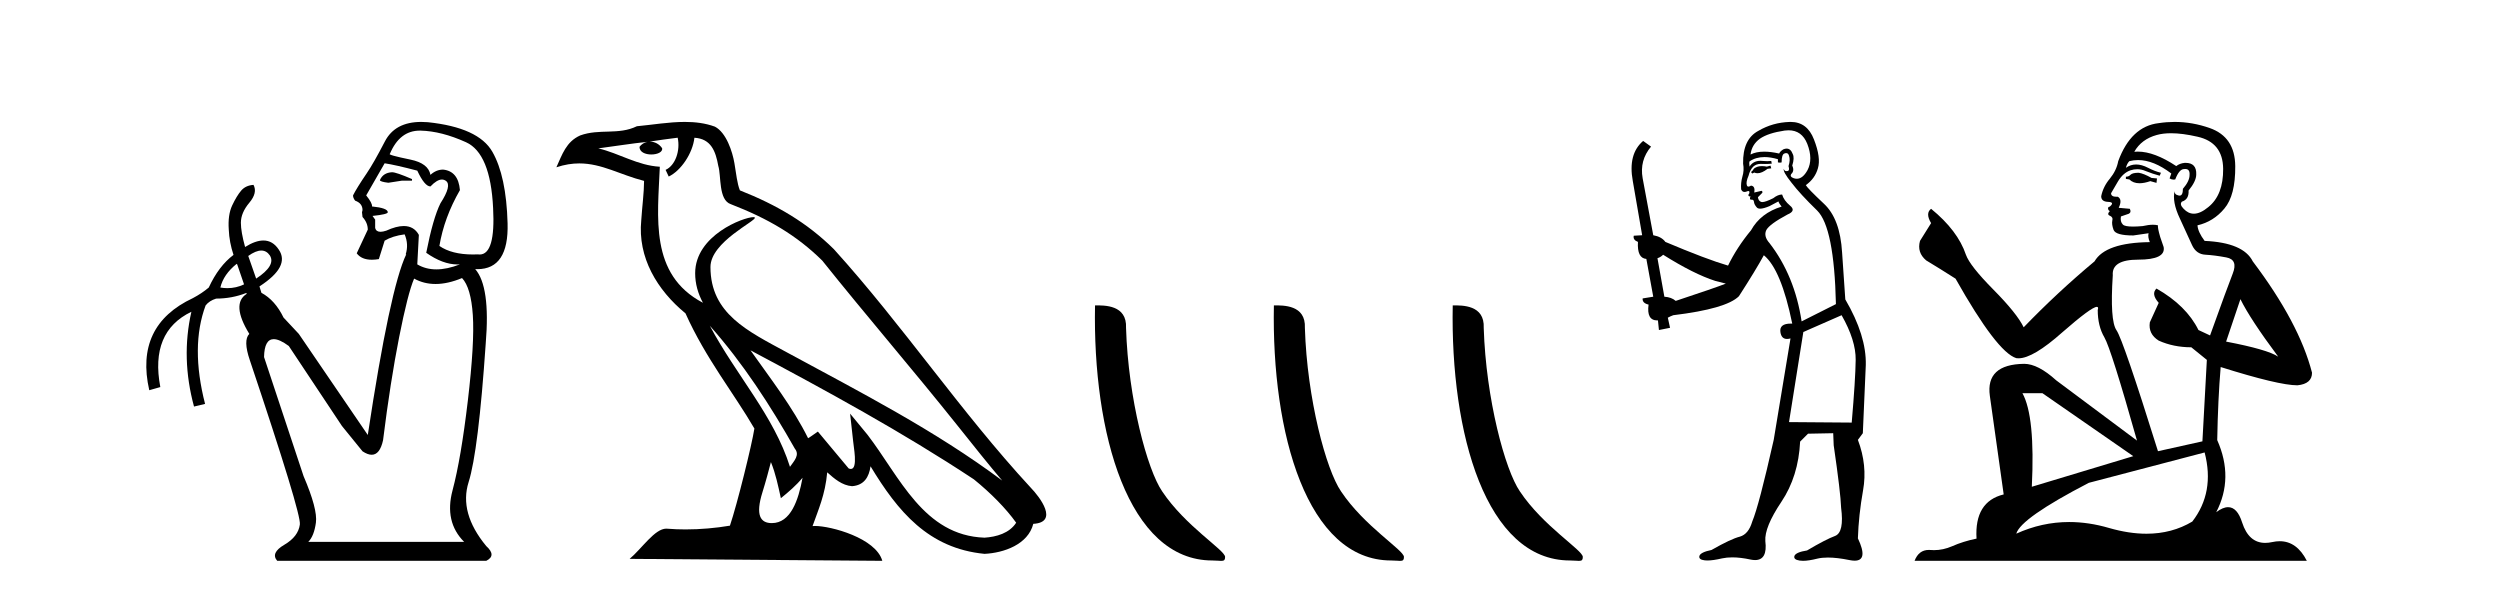
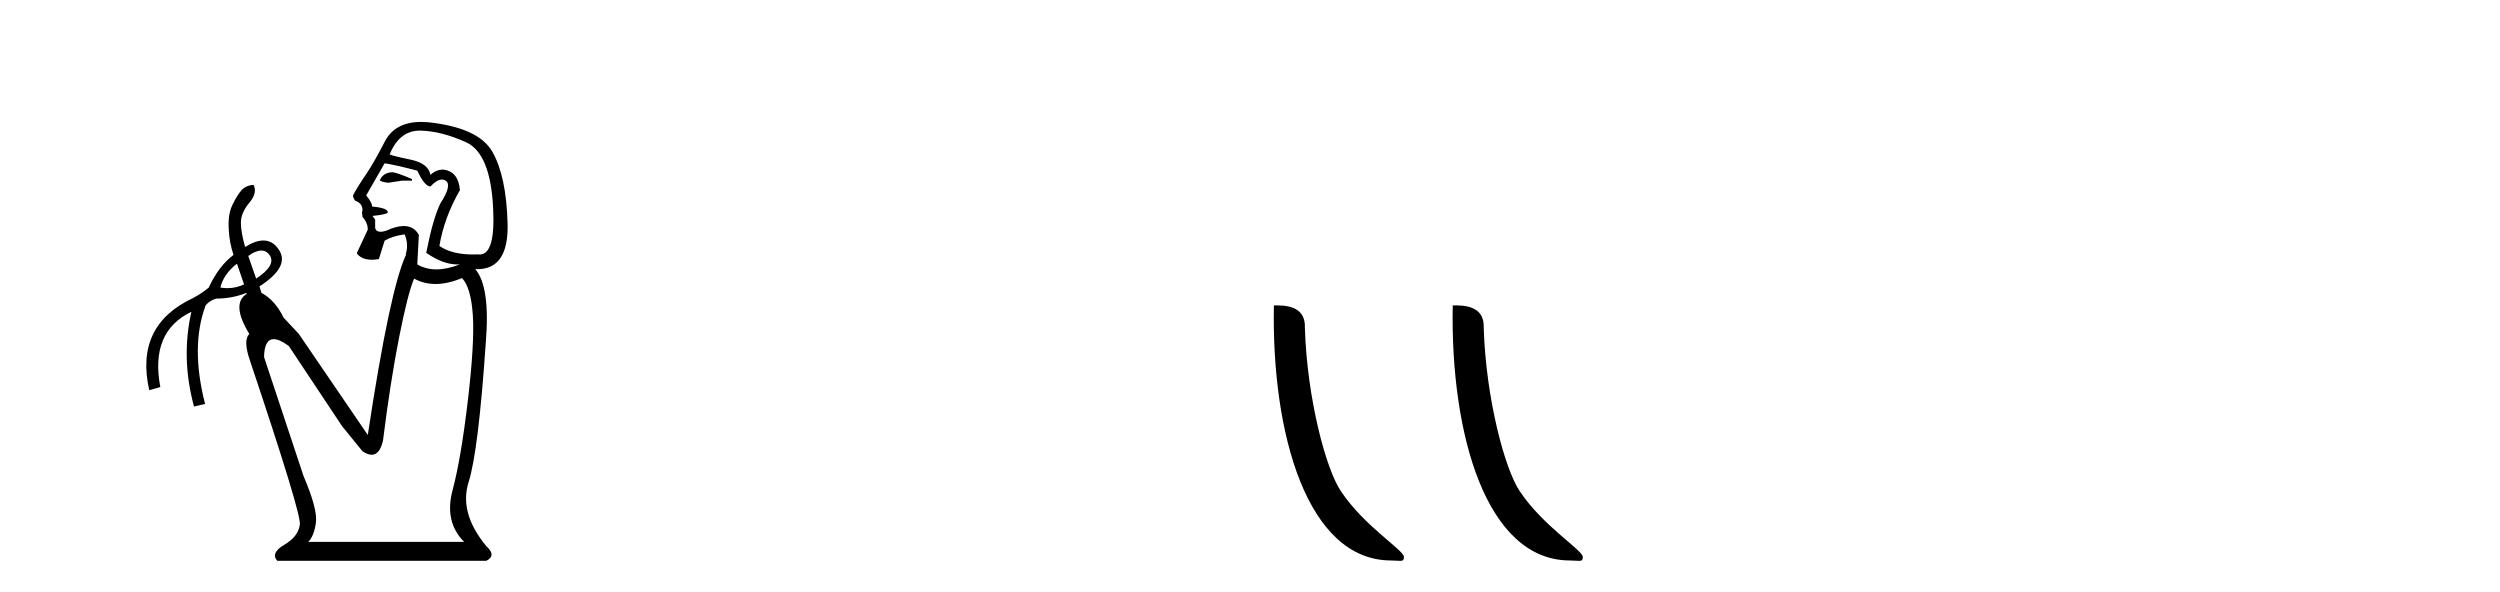
<svg xmlns="http://www.w3.org/2000/svg" width="173.0" height="41.0">
  <path d="M 27.127 11.918 Q 26.507 11.954 26.289 12.465 Q 26.289 12.574 26.872 12.647 L 27.819 12.501 L 28.511 12.501 L 28.511 12.392 Q 27.418 11.918 27.127 11.918 ZM 29.05 9.039 Q 29.081 9.039 29.113 9.039 Q 30.552 9.076 32.246 9.841 Q 33.941 10.606 34.123 14.396 Q 34.296 17.612 33.189 17.612 Q 33.129 17.612 33.066 17.602 Q 32.895 17.61 32.731 17.61 Q 31.259 17.61 30.406 17.019 Q 30.734 15.052 31.827 13.157 Q 31.718 11.845 30.661 11.736 Q 30.187 11.736 29.787 12.1 Q 29.641 11.299 28.402 11.044 Q 26.799 10.716 26.981 10.643 Q 27.658 9.039 29.05 9.039 ZM 26.617 11.299 Q 27.345 11.408 28.876 11.809 Q 29.386 12.902 29.787 12.902 Q 30.24 12.424 30.58 12.424 Q 30.732 12.424 30.862 12.519 Q 31.281 12.829 30.479 14.068 Q 29.969 15.088 29.495 17.493 Q 30.639 18.3 31.658 18.3 Q 31.743 18.3 31.827 18.295 L 31.827 18.295 Q 30.934 18.641 30.197 18.641 Q 29.459 18.641 28.876 18.295 L 28.985 16.254 Q 28.647 15.641 27.941 15.641 Q 27.43 15.641 26.726 15.963 Q 26.494 16.04 26.331 16.04 Q 26.031 16.04 25.961 15.78 L 25.961 15.197 L 25.778 14.942 Q 26.835 14.833 26.835 14.687 Q 26.835 14.396 25.742 14.286 Q 25.778 14.068 25.341 13.521 L 26.617 11.299 ZM 18.082 17.338 Q 18.442 17.338 18.673 17.675 Q 19.11 18.368 17.726 19.279 L 17.179 17.712 Q 17.702 17.338 18.082 17.338 ZM 16.377 18.258 L 16.414 18.295 L 16.888 19.679 Q 16.341 19.94 15.739 19.94 Q 15.498 19.94 15.248 19.898 Q 15.466 18.987 16.377 18.258 ZM 31.973 19.242 Q 32.592 19.898 32.72 21.811 Q 32.847 23.724 32.374 27.732 Q 31.9 31.74 31.317 33.927 Q 30.734 36.113 32.119 37.498 L 21.333 37.498 Q 21.734 37.097 21.861 36.168 Q 21.989 35.238 21.005 32.943 L 18.272 24.708 Q 18.295 23.469 18.943 23.469 Q 19.344 23.469 19.985 23.943 L 23.665 29.481 L 25.086 31.23 Q 25.445 31.469 25.721 31.469 Q 26.287 31.469 26.507 30.465 Q 27.017 26.384 27.619 23.341 Q 28.22 20.299 28.657 19.279 Q 29.333 19.652 30.14 19.652 Q 30.985 19.652 31.973 19.242 ZM 29.151 8.437 Q 27.334 8.437 26.635 9.786 Q 25.851 11.299 25.378 11.991 Q 24.685 13.011 24.43 13.521 Q 24.43 13.703 24.576 13.886 Q 25.086 14.068 25.086 14.542 L 25.05 14.687 L 25.086 15.015 Q 25.451 15.416 25.451 15.89 L 24.685 17.529 Q 25.018 17.974 25.732 17.974 Q 25.955 17.974 26.216 17.93 L 26.617 16.655 Q 27.163 16.327 28.001 16.218 Q 28.293 16.91 28.074 17.602 L 28.11 17.602 Q 26.981 19.971 25.451 30.101 L 20.677 23.105 L 19.62 21.975 Q 19.037 20.772 18.09 20.262 L 17.954 19.819 L 17.954 19.819 Q 20.092 18.438 19.292 17.274 Q 18.877 16.642 18.227 16.642 Q 17.677 16.642 16.96 17.092 Q 16.669 16.036 16.669 15.416 Q 16.669 14.724 17.252 14.031 Q 17.835 13.339 17.543 12.793 L 17.543 12.793 Q 16.997 12.829 16.687 13.193 Q 16.377 13.558 16.068 14.214 Q 15.758 14.87 15.831 15.89 Q 15.867 16.764 16.159 17.639 Q 15.139 18.404 14.446 19.898 Q 13.973 20.299 13.353 20.627 Q 9.308 22.522 10.329 27.003 L 11.094 26.785 Q 10.365 22.959 13.244 21.574 L 13.244 21.574 Q 12.515 24.781 13.426 28.133 L 14.191 27.951 Q 13.171 23.979 14.228 21.137 Q 14.483 20.809 14.956 20.663 Q 16.053 20.663 17.048 20.271 L 17.048 20.271 L 17.07 20.335 Q 15.977 21.028 17.252 23.105 Q 16.815 23.542 17.288 24.926 Q 20.859 35.566 20.75 36.295 Q 20.641 37.133 19.675 37.698 Q 18.709 38.263 19.183 38.809 L 33.649 38.809 Q 34.378 38.445 33.649 37.789 Q 31.754 35.493 32.428 33.362 Q 33.103 31.23 33.613 23.76 Q 33.941 19.825 32.884 18.623 L 32.884 18.623 Q 32.959 18.626 33.032 18.626 Q 35.213 18.626 35.125 15.453 Q 35.034 12.173 34.068 10.497 Q 33.103 8.821 29.604 8.456 Q 29.369 8.437 29.151 8.437 Z" style="fill:#000000;stroke:none" />
-   <path d="M 49.117 22.54 L 49.117 22.54 C 51.411 25.118 53.311 28.06 55.004 31.048 C 55.359 31.486 54.959 31.888 54.666 32.305 C 53.55 28.763 50.983 26.03 49.117 22.54 ZM 46.896 9.529 C 47.088 10.422 46.736 11.451 46.059 11.755 L 46.275 12.217 C 47.121 11.815 47.933 10.612 48.054 9.532 C 49.208 9.601 49.524 10.47 49.705 11.479 C 49.921 12.168 49.702 13.841 50.575 14.13 C 53.155 15.129 55.128 16.285 56.898 18.031 C 59.953 21.852 63.146 25.552 66.2 29.376 C 67.387 30.865 68.473 32.228 69.354 33.257 C 64.715 29.789 59.531 27.136 54.446 24.38 C 51.743 22.911 49.164 21.71 49.164 18.477 C 49.164 16.738 52.368 15.281 52.236 15.055 C 52.225 15.035 52.188 15.026 52.129 15.026 C 51.471 15.026 48.105 16.274 48.105 18.907 C 48.105 19.637 48.3 20.313 48.639 20.944 C 48.634 20.944 48.629 20.943 48.624 20.943 C 44.931 18.986 45.517 15.028 45.66 11.538 C 44.126 11.453 42.862 10.616 41.404 10.267 C 42.535 10.121 43.662 9.933 44.795 9.816 L 44.795 9.816 C 44.582 9.858 44.388 9.982 44.258 10.154 C 44.24 10.526 44.66 10.69 45.071 10.69 C 45.471 10.69 45.861 10.534 45.823 10.264 C 45.642 9.982 45.312 9.799 44.975 9.799 C 44.965 9.799 44.955 9.799 44.946 9.799 C 45.509 9.719 46.26 9.599 46.896 9.529 ZM 53.347 31.976 C 53.677 32.78 53.849 33.632 54.036 34.476 C 54.574 34.04 55.096 33.593 55.537 33.06 L 55.537 33.06 C 55.25 34.623 54.713 36.199 53.411 36.199 C 52.624 36.199 52.259 35.667 52.764 34.054 C 53.002 33.293 53.192 32.566 53.347 31.976 ZM 51.933 24.242 L 51.933 24.242 C 57.199 27.047 62.413 29.879 67.393 33.171 C 68.566 34.122 69.611 35.181 70.319 36.172 C 69.849 36.901 68.956 37.152 68.13 37.207 C 63.914 37.06 62.264 32.996 60.038 30.093 L 58.827 28.622 L 59.035 30.507 C 59.05 30.846 59.397 32.452 58.879 32.452 C 58.835 32.452 58.785 32.44 58.727 32.415 L 56.597 29.865 C 56.369 30.015 56.155 30.186 55.92 30.325 C 54.863 28.187 53.316 26.196 51.933 24.242 ZM 47.388 8.437 C 46.281 8.437 45.148 8.636 44.072 8.736 C 42.79 9.361 41.492 8.884 40.147 9.373 C 39.176 9.809 38.904 10.693 38.502 11.576 C 39.074 11.386 39.595 11.308 40.086 11.308 C 41.653 11.308 42.914 12.097 44.57 12.518 C 44.567 13.349 44.437 14.292 44.375 15.242 C 44.118 17.816 45.475 20.076 47.436 21.685 C 48.841 24.814 50.785 27.214 52.204 29.655 C 52.035 30.752 51.015 34.89 50.511 36.376 C 49.526 36.542 48.474 36.636 47.439 36.636 C 47.022 36.636 46.607 36.62 46.201 36.588 C 46.17 36.584 46.138 36.582 46.107 36.582 C 45.309 36.582 44.431 37.945 43.571 38.673 L 61.056 38.809 C 60.61 37.233 57.503 36.397 56.399 36.397 C 56.335 36.397 56.279 36.399 56.229 36.405 C 56.619 35.29 57.105 34.243 57.243 32.686 C 57.731 33.123 58.278 33.595 58.962 33.644 C 59.797 33.582 60.136 33.011 60.241 32.267 C 62.133 35.396 64.249 37.951 68.13 38.327 C 69.471 38.261 71.142 37.675 71.504 36.25 C 73.282 36.149 71.978 34.416 71.318 33.737 C 66.477 28.498 62.482 22.517 57.699 17.238 C 55.857 15.421 53.777 14.192 51.201 13.173 C 51.01 12.702 50.947 12.032 50.822 11.295 C 50.686 10.491 50.257 9.174 49.473 8.765 C 48.804 8.519 48.102 8.437 47.388 8.437 Z" style="fill:#000000;stroke:none" />
-   <path d="M 83.892 38.785 C 84.546 38.785 84.777 38.932 84.777 38.539 C 84.777 38.071 82.031 36.418 80.423 34.004 C 79.392 32.504 78.075 27.607 77.922 22.695 C 77.998 21.083 76.417 21.132 75.776 21.132 C 75.605 30.016 78.08 38.785 83.892 38.785 Z" style="fill:#000000;stroke:none" />
  <path d="M 96.269 38.785 C 96.923 38.785 97.154 38.932 97.153 38.539 C 97.153 38.071 94.407 36.418 92.8 34.004 C 91.768 32.504 90.451 27.607 90.298 22.695 C 90.375 21.083 88.793 21.132 88.153 21.132 C 87.982 30.016 90.456 38.785 96.269 38.785 Z" style="fill:#000000;stroke:none" />
  <path d="M 108.645 38.785 C 109.299 38.785 109.53 38.932 109.53 38.539 C 109.53 38.071 106.784 36.418 105.176 34.004 C 104.145 32.504 102.828 27.607 102.674 22.695 C 102.751 21.083 101.169 21.132 100.529 21.132 C 100.358 30.016 102.832 38.785 108.645 38.785 Z" style="fill:#000000;stroke:none" />
-   <path d="M 122.519 11.461 L 122.263 11.53 Q 122.084 11.495 121.93 11.495 Q 121.776 11.495 121.648 11.53 Q 121.392 11.615 121.341 11.717 Q 121.289 11.82 121.17 11.905 L 121.255 12.008 L 121.392 11.94 Q 121.499 11.988 121.621 11.988 Q 121.924 11.988 122.314 11.683 L 122.571 11.649 L 122.519 11.461 ZM 123.768 9.016 Q 124.691 9.016 125.065 9.958 Q 125.475 11.017 125.082 11.769 Q 124.754 12.37 124.338 12.37 Q 124.234 12.37 124.125 12.332 Q 123.835 12.23 123.954 12.042 Q 124.193 11.82 124.023 11.461 Q 124.193 10.915 124.057 10.658 Q 123.919 10.283 123.635 10.283 Q 123.531 10.283 123.408 10.334 Q 123.186 10.47 123.117 10.624 Q 122.544 10.494 122.087 10.494 Q 121.523 10.494 121.136 10.693 Q 121.221 10.009 121.785 9.599 Q 122.349 9.206 123.493 9.036 Q 123.636 9.016 123.768 9.016 ZM 115.089 17.628 Q 117.207 18.96 118.693 19.438 L 119.428 19.626 Q 118.693 19.917 115.96 20.822 Q 115.67 20.566 115.174 20.532 L 114.696 17.867 Q 114.918 17.799 115.089 17.628 ZM 123.607 10.595 Q 123.752 10.595 123.8 10.778 Q 123.903 11.068 123.766 11.495 Q 123.869 11.82 123.681 11.837 Q 123.649 11.842 123.622 11.842 Q 123.471 11.842 123.442 11.683 L 123.442 11.683 Q 123.356 11.871 123.971 12.64 Q 124.569 13.426 125.748 14.57 Q 126.926 15.732 127.046 21.044 L 124.672 22.24 Q 124.193 19.08 122.451 16.825 Q 122.024 16.347 122.229 15.92 Q 122.451 15.51 123.698 14.843 Q 124.313 14.587 123.869 14.228 Q 123.442 13.87 123.322 13.46 Q 123.032 13.46 122.707 13.716 Q 122.171 13.984 121.95 13.984 Q 121.903 13.984 121.87 13.972 Q 121.682 13.904 121.648 13.648 L 121.904 13.391 Q 122.024 13.289 121.904 13.204 L 121.392 13.323 Q 121.477 12.879 121.17 12.845 Q 121.062 12.914 120.993 12.914 Q 120.908 12.914 120.879 12.811 Q 120.811 12.589 120.999 12.162 Q 121.102 11.752 121.324 11.53 Q 121.529 11.34 121.85 11.34 Q 121.877 11.34 121.904 11.342 Q 122.024 11.347 122.142 11.347 Q 122.377 11.347 122.605 11.325 L 122.571 11.137 Q 122.442 11.154 122.293 11.154 Q 122.144 11.154 121.973 11.137 Q 121.893 11.128 121.819 11.128 Q 121.32 11.128 121.067 11.53 Q 121.033 11.273 121.067 11.171 Q 121.499 10.869 122.103 10.869 Q 122.525 10.869 123.032 11.017 L 123.032 11.239 Q 123.109 11.256 123.173 11.256 Q 123.237 11.256 123.288 11.239 Q 123.288 10.693 123.476 10.624 Q 123.549 10.595 123.607 10.595 ZM 127.439 21.813 Q 128.43 23.555 128.413 24.905 Q 128.396 26.254 128.139 29.243 L 123.8 29.209 L 124.791 22.974 L 127.439 21.813 ZM 123.915 8.437 Q 123.884 8.437 123.852 8.438 Q 122.673 8.472 121.682 9.053 Q 120.589 9.633 120.623 11.325 Q 120.709 11.786 120.572 12.23 Q 120.452 12.657 120.487 13.101 Q 120.56 13.284 120.72 13.284 Q 120.784 13.284 120.862 13.255 Q 120.942 13.22 120.99 13.22 Q 121.106 13.22 121.033 13.426 Q 120.965 13.46 120.999 13.545 Q 121.022 13.591 121.075 13.591 Q 121.102 13.591 121.136 13.579 L 121.136 13.579 Q 121.04 13.82 121.184 13.82 Q 121.193 13.82 121.204 13.819 Q 121.218 13.817 121.231 13.817 Q 121.359 13.817 121.375 13.972 Q 121.392 14.16 121.58 14.365 Q 121.654 14.439 121.804 14.439 Q 122.036 14.439 122.451 14.263 L 123.066 13.938 Q 123.117 14.092 123.288 14.297 Q 121.836 14.741 121.17 15.937 Q 120.196 17.115 119.581 18.379 Q 118.112 17.952 115.242 16.74 Q 114.986 16.381 114.405 16.278 L 113.671 12.332 Q 113.449 11.102 114.252 10.146 L 113.705 9.753 Q 112.646 10.658 112.988 12.52 L 113.637 16.278 L 113.056 16.312 Q 112.988 16.603 113.346 16.74 Q 113.278 17.867 113.927 17.918 L 114.405 20.532 Q 114.03 20.6 113.671 20.651 Q 113.637 20.976 114.081 21.078 Q 113.932 22.173 114.684 22.173 Q 114.706 22.173 114.73 22.172 L 114.798 22.838 L 115.567 22.684 L 115.413 21.984 Q 115.601 21.881 115.789 21.813 Q 119.462 21.369 120.333 20.498 Q 121.512 18.67 122.058 17.662 Q 123.254 18.636 124.023 22.394 Q 123.975 22.392 123.93 22.392 Q 123.122 22.392 123.203 22.974 Q 123.269 23.456 123.661 23.456 Q 123.769 23.456 123.903 23.419 L 123.903 23.419 L 122.741 30.439 Q 121.716 35 121.255 36.093 Q 120.999 36.964 120.401 37.135 Q 119.786 37.289 118.437 38.058 Q 117.685 38.211 117.6 38.468 Q 117.531 38.724 117.958 38.775 Q 118.046 38.786 118.152 38.786 Q 118.54 38.786 119.171 38.639 Q 119.492 38.57 119.874 38.57 Q 120.446 38.57 121.153 38.724 Q 121.315 38.756 121.452 38.756 Q 122.323 38.756 122.161 37.443 Q 122.092 36.486 123.271 34.727 Q 124.45 32.967 124.569 30.559 L 125.116 30.012 L 126.858 29.978 L 126.892 30.815 Q 127.371 34.095 127.405 35.137 Q 127.627 36.828 126.995 37.084 Q 126.346 37.323 125.047 38.092 Q 124.279 38.211 124.176 38.468 Q 124.091 38.724 124.535 38.792 Q 124.642 38.809 124.772 38.809 Q 125.163 38.809 125.765 38.656 Q 126.08 38.582 126.491 38.582 Q 127.125 38.582 127.986 38.758 Q 128.185 38.799 128.341 38.799 Q 129.301 38.799 128.566 37.255 Q 128.618 35.649 128.925 33.924 Q 129.233 32.199 128.566 30.439 L 128.908 29.978 L 129.113 25.263 Q 129.164 23.231 127.695 20.72 Q 127.627 19.797 127.473 17.474 Q 127.336 15.134 126.209 14.092 Q 125.082 13.033 124.962 12.811 Q 125.594 12.367 125.799 11.649 Q 126.021 10.915 125.526 9.651 Q 125.06 8.437 123.915 8.437 Z" style="fill:#000000;stroke:none" />
-   <path d="M 147.999 11.955 Q 147.572 11.955 147.435 12.091 Q 147.316 12.228 147.111 12.228 L 147.111 12.382 L 147.35 12.416 Q 147.615 12.681 148.055 12.681 Q 148.38 12.681 148.802 12.535 L 149.229 12.655 L 149.263 12.348 L 148.887 12.313 Q 148.341 12.006 147.999 11.955 ZM 150.237 9.22 Q 151.025 9.22 152.065 9.46 Q 153.825 9.853 153.842 11.681 Q 153.859 13.492 152.817 14.329 Q 152.266 14.788 151.813 14.788 Q 151.424 14.788 151.108 14.449 Q 150.801 14.141 150.989 13.953 Q 151.484 13.8 151.45 13.185 Q 151.98 12.535 151.98 12.074 Q 152.012 11.27 151.241 11.27 Q 151.209 11.27 151.177 11.271 Q 150.835 11.305 150.596 11.493 Q 149.084 10.491 147.935 10.491 Q 147.811 10.491 147.692 10.503 L 147.692 10.503 Q 148.187 9.631 149.246 9.341 Q 149.678 9.22 150.237 9.22 ZM 155.037 20.701 Q 155.704 22.068 157.651 24.682 Q 156.917 24.186 154.047 23.639 L 155.037 20.701 ZM 147.954 11.076 Q 149.032 11.076 150.254 12.006 L 150.135 12.348 Q 150.278 12.431 150.413 12.431 Q 150.471 12.431 150.527 12.416 Q 150.801 11.698 151.142 11.698 Q 151.183 11.693 151.22 11.693 Q 151.549 11.693 151.518 12.108 Q 151.518 12.535 151.057 13.065 Q 151.057 13.538 150.827 13.538 Q 150.791 13.538 150.75 13.526 Q 150.442 13.458 150.493 13.185 L 150.493 13.185 Q 150.288 13.953 150.852 15.132 Q 151.399 16.328 151.689 16.96 Q 151.98 17.592 152.612 17.626 Q 153.244 17.66 154.064 17.814 Q 154.884 17.968 154.508 18.925 Q 154.132 19.881 152.936 23.212 L 152.133 22.837 Q 151.296 21.145 149.229 19.967 L 149.229 19.967 Q 148.836 20.342 149.383 20.957 L 148.768 22.307 Q 148.648 23.11 149.383 23.571 Q 150.408 24.032 151.638 24.032 L 152.714 24.904 L 152.407 30.541 L 149.332 31.224 Q 146.923 23.52 146.462 22.854 Q 146 22.187 146.205 19.044 Q 146.12 17.968 147.965 17.968 Q 149.878 17.968 149.725 17.097 L 149.485 16.396 Q 149.297 15.747 149.332 15.593 Q 149.181 15.552 148.982 15.552 Q 148.682 15.552 148.272 15.645 Q 147.885 15.679 147.604 15.679 Q 147.043 15.679 146.906 15.542 Q 146.701 15.337 146.769 14.978 L 147.316 14.79 Q 147.504 14.688 147.384 14.449 L 146.615 14.38 Q 146.889 13.8 146.547 13.612 Q 146.496 13.615 146.45 13.615 Q 146.086 13.615 146.086 13.373 Q 146.205 13.15 146.564 12.553 Q 146.923 11.955 147.435 11.784 Q 147.666 11.71 147.893 11.71 Q 148.188 11.71 148.477 11.835 Q 148.99 12.04 149.451 12.16 L 149.537 11.955 Q 149.11 11.852 148.648 11.613 Q 148.204 11.382 147.82 11.382 Q 147.435 11.382 147.111 11.613 Q 147.196 11.305 147.35 11.152 Q 147.646 11.076 147.954 11.076 ZM 141.337 27.21 L 147.623 31.566 L 140.602 33.684 Q 140.841 28.816 139.953 27.21 ZM 152.56 31.31 Q 153.278 34.06 151.706 36.093 Q 150.298 36.934 148.536 36.934 Q 147.326 36.934 145.949 36.537 Q 144.538 36.124 143.186 36.124 Q 141.298 36.124 139.526 36.93 Q 139.833 35.854 144.548 33.411 L 152.56 31.31 ZM 150.482 8.437 Q 149.935 8.437 149.383 8.521 Q 147.47 8.743 146.581 11.152 Q 146.462 11.801 146 12.365 Q 145.539 12.911 145.403 13.578 Q 145.403 13.953 145.881 13.97 Q 146.359 13.988 146 14.295 Q 145.847 14.329 145.881 14.449 Q 145.898 14.568 146 14.603 Q 145.778 14.842 146 14.927 Q 146.24 15.03 146.171 15.269 Q 146.12 15.525 146.257 15.901 Q 146.393 16.294 147.623 16.294 L 148.682 16.14 L 148.682 16.14 Q 148.614 16.396 148.768 16.755 Q 145.693 16.789 144.941 18.087 Q 142.362 20.24 140.038 22.649 Q 139.577 21.692 137.937 20.035 Q 136.314 18.395 136.041 17.626 Q 135.477 15.952 133.632 14.449 Q 133.222 14.756 133.632 15.44 L 132.864 16.67 Q 132.641 17.472 133.291 18.019 Q 134.281 18.617 135.323 19.283 Q 138.193 24.374 139.526 24.784 Q 139.6 24.795 139.68 24.795 Q 140.694 24.795 142.72 22.99 Q 144.729 21.235 145.103 21.235 Q 145.235 21.235 145.163 21.453 Q 145.163 22.563 145.625 23.349 Q 146.086 24.135 147.88 30.49 L 142.293 26.322 Q 141.029 25.177 140.073 25.177 Q 137.391 25.211 137.698 27.398 L 138.655 34.214 Q 136.622 34.709 136.776 37.272 Q 135.853 37.46 135.084 37.801 Q 134.463 38.07 133.831 38.07 Q 133.698 38.07 133.564 38.058 Q 133.518 38.055 133.473 38.055 Q 132.777 38.055 132.488 38.809 L 159.633 38.809 Q 158.94 37.452 157.756 37.452 Q 157.509 37.452 157.241 37.511 Q 156.983 37.568 156.752 37.568 Q 155.612 37.568 155.157 36.161 Q 154.82 35.096 154.186 35.096 Q 153.823 35.096 153.363 35.444 Q 154.593 33.069 153.432 30.456 Q 153.483 27.62 153.671 25.399 Q 157.685 26.663 158.984 26.663 Q 159.992 26.561 159.992 25.792 Q 159.103 22.341 155.892 18.087 Q 155.242 16.789 152.56 16.67 Q 152.099 16.055 152.065 15.593 Q 153.175 15.337 153.927 14.432 Q 154.696 13.526 154.679 11.493 Q 154.662 9.478 152.919 8.863 Q 151.713 8.437 150.482 8.437 Z" style="fill:#000000;stroke:none" />
</svg>